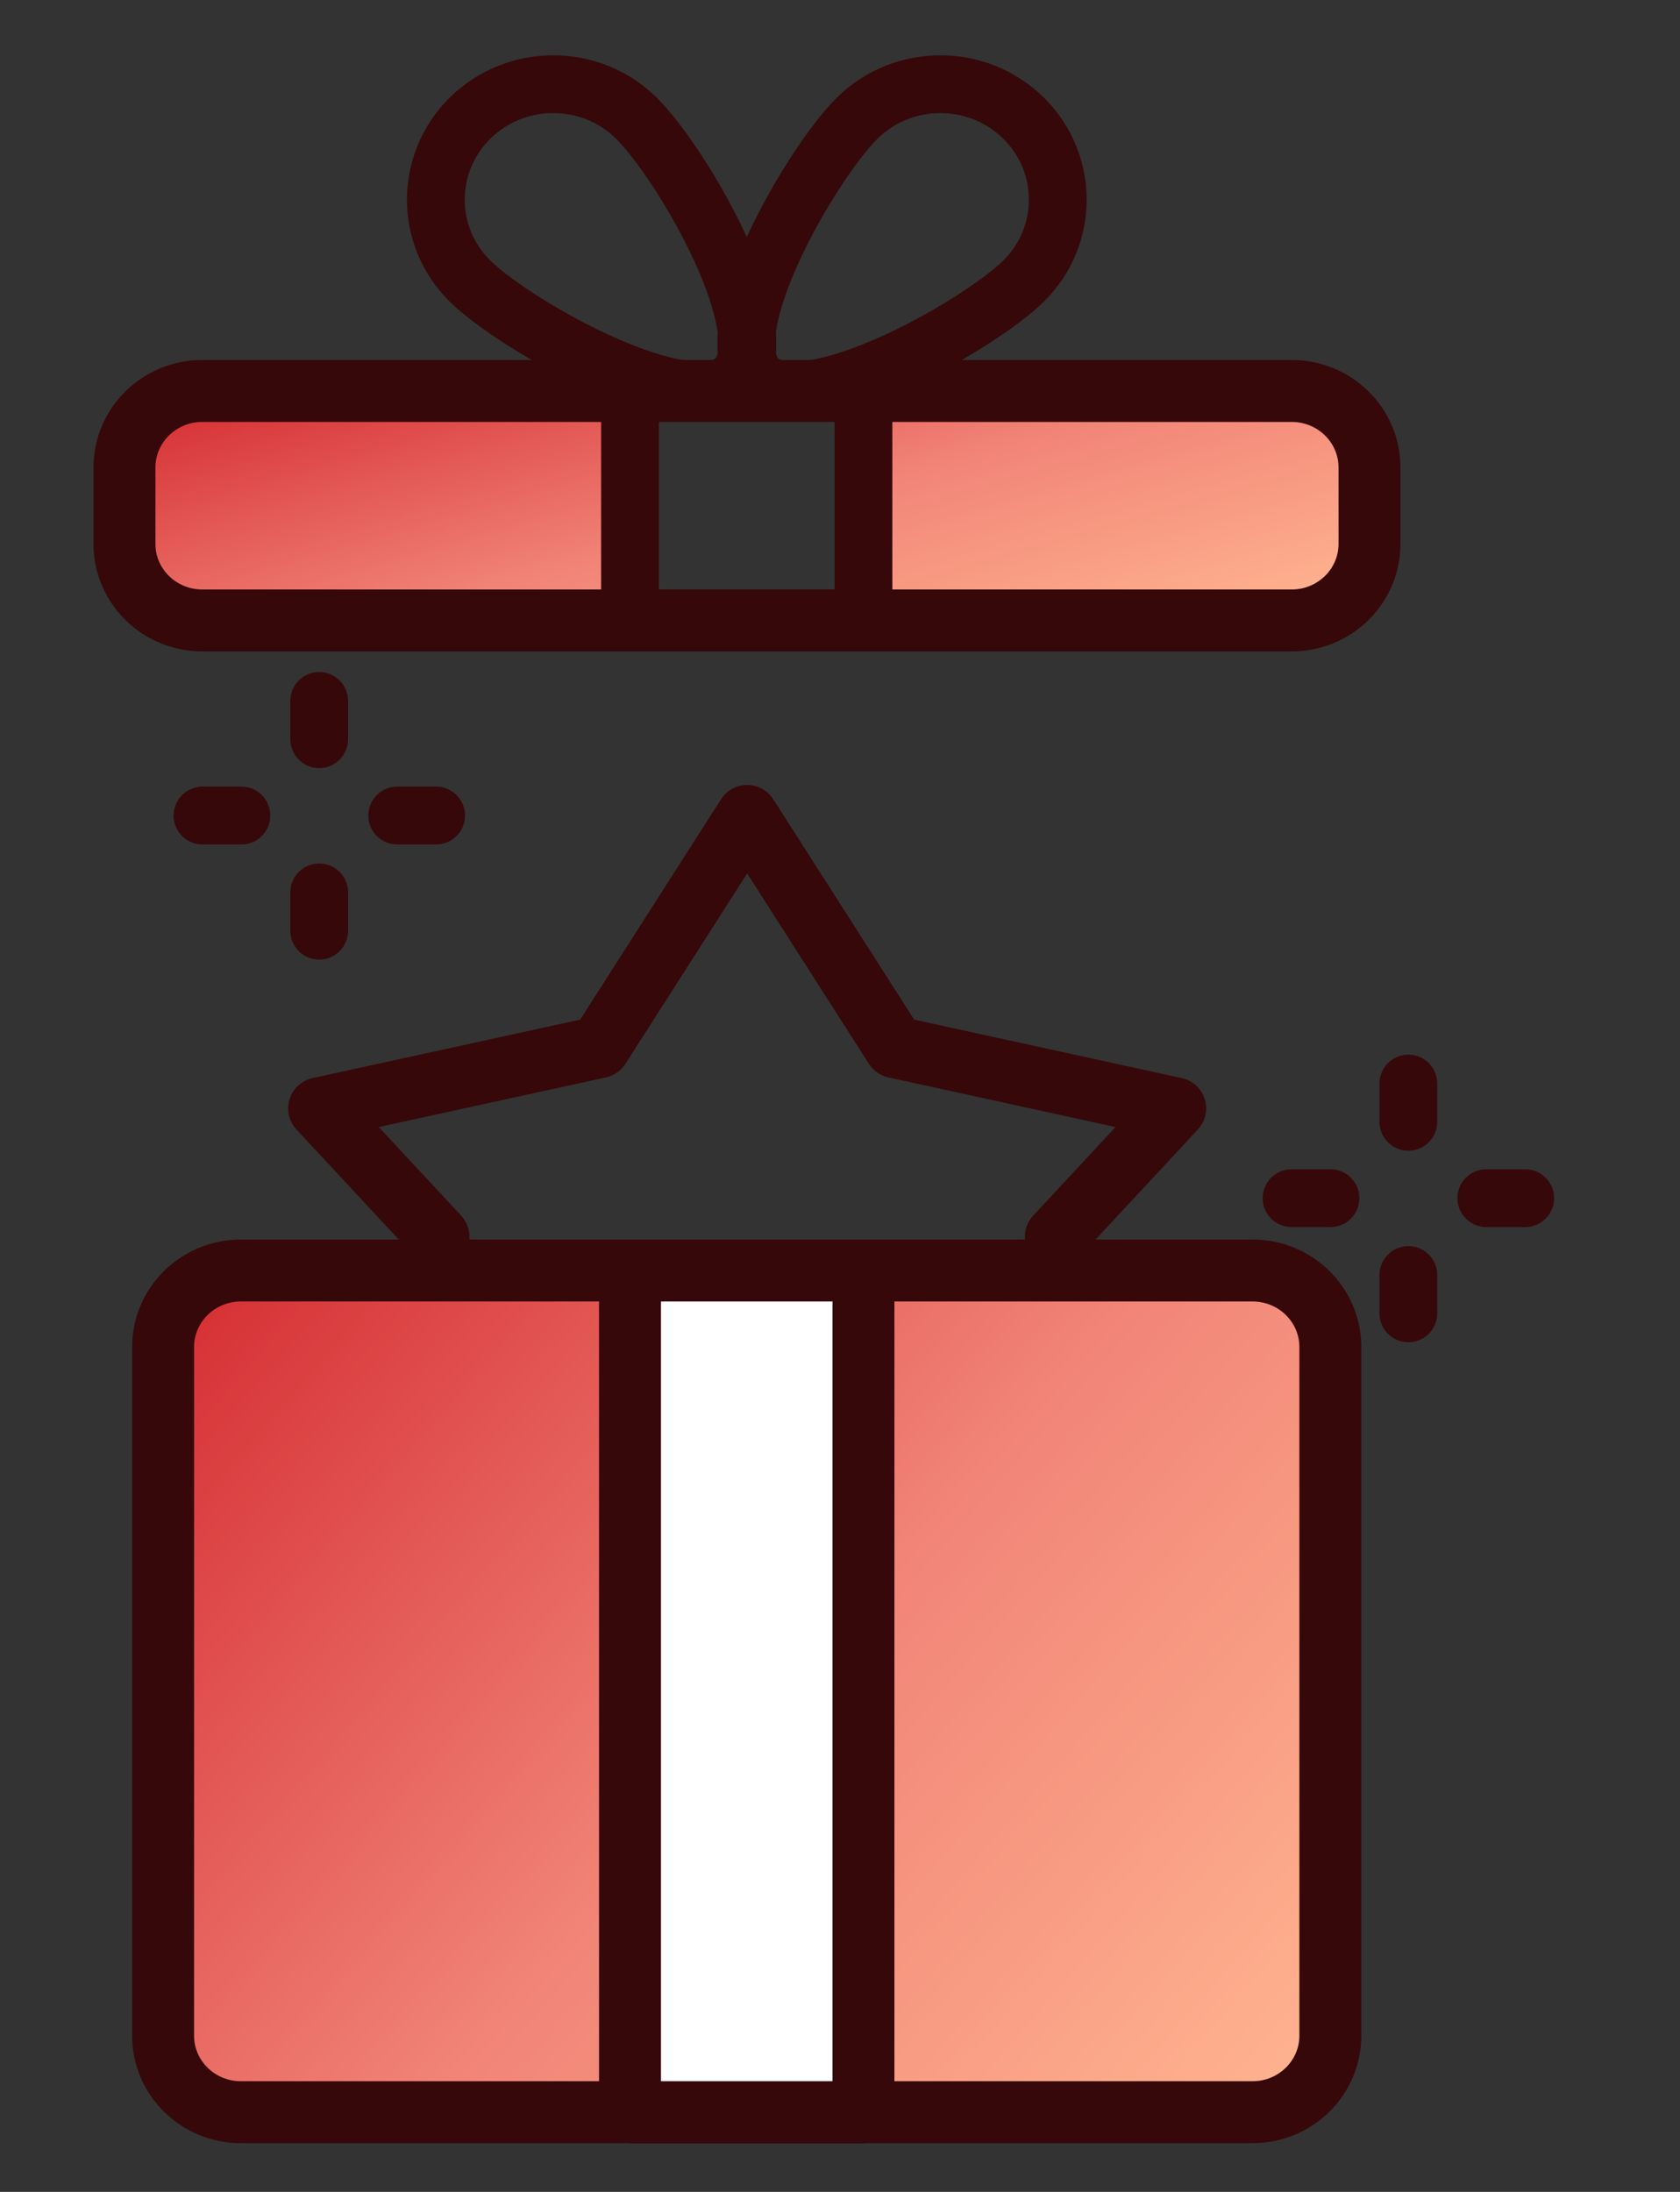
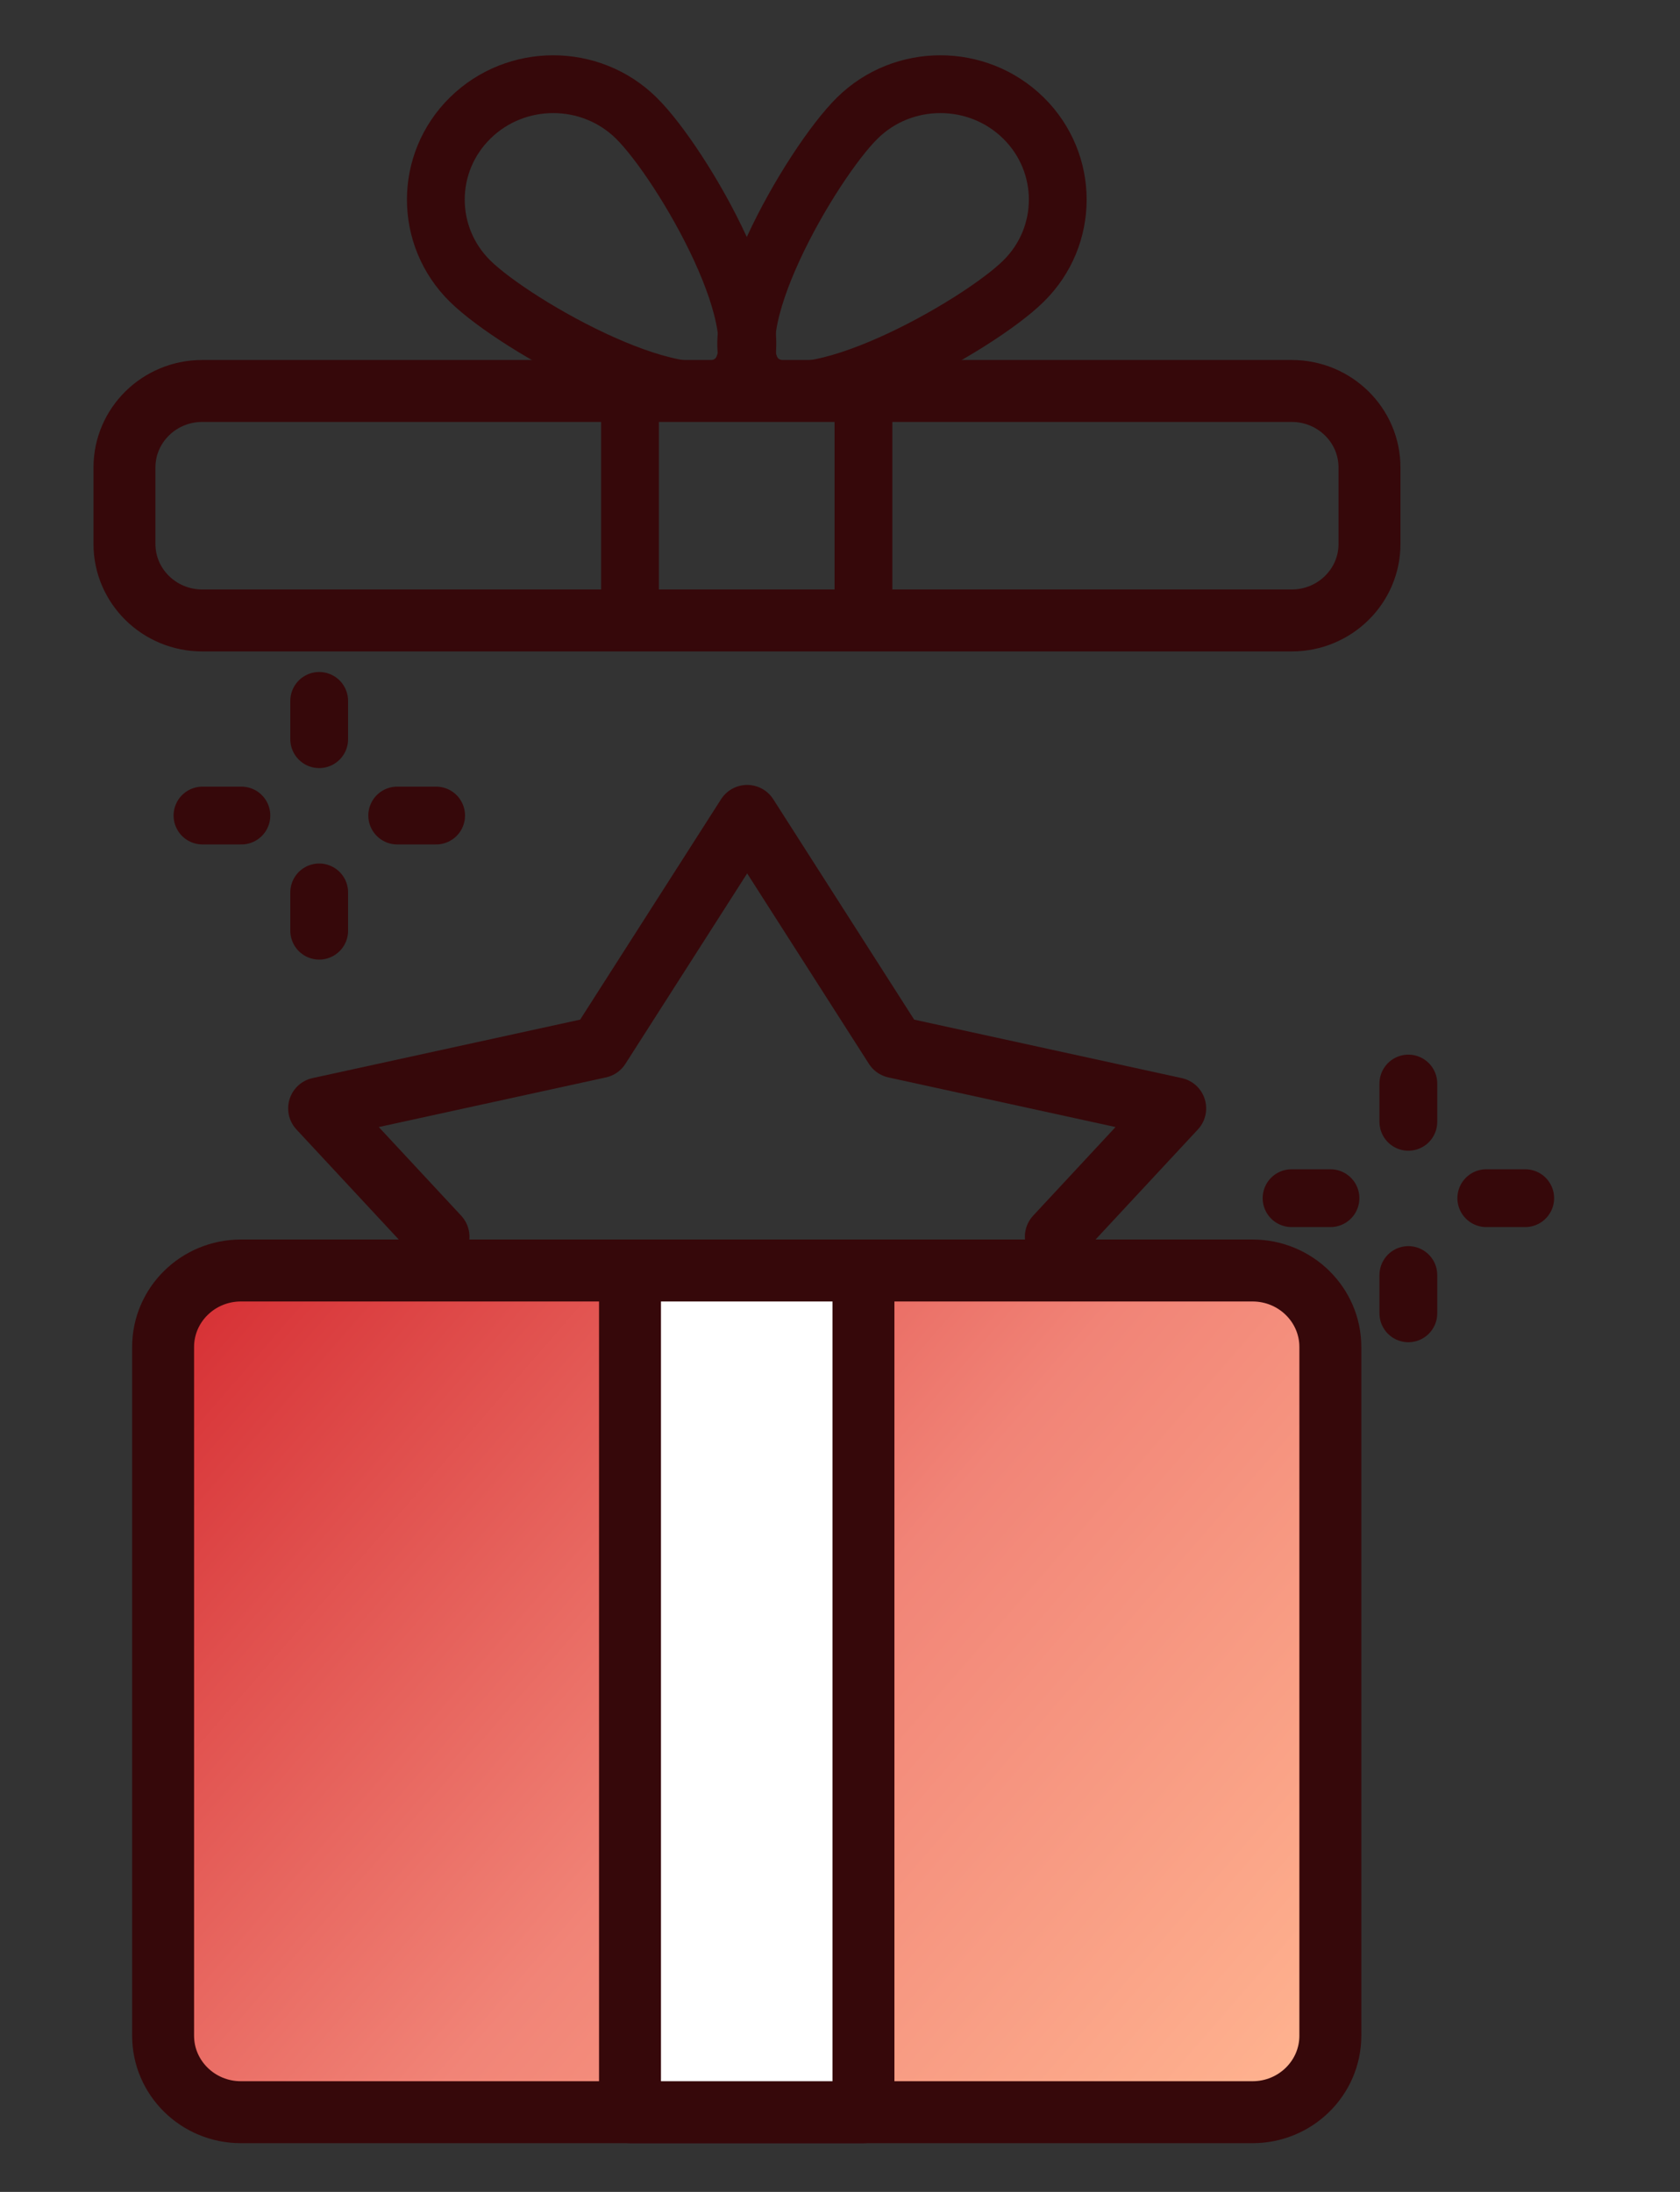
<svg xmlns="http://www.w3.org/2000/svg" width="23" height="30" fill="none">
  <rect width="100%" height="100%" fill="#333333" stroke="none" />
  <g clip-path="url(#a)">
    <path fill="url(#b)" d="M16.944 17.418H3.437c-.817 0-1.468.652-1.468 1.443v8.623c0 .803.663 1.443 1.468 1.443H16.944c.817 0 1.468-.652 1.468-1.443v-8.623c0-.803-.663-1.443-1.468-1.443Zm-4.96 11.464H8.251l.102-11.375h3.733l-.102 11.375Z" />
-     <path fill="url(#c)" d="M1.959 5.486v2.909H18.414V5.486H1.959Zm9.968 2.62H8.494V5.633h3.433v2.473Z" />
    <path stroke="#36080A" stroke-linecap="round" stroke-linejoin="round" stroke-width=".848" d="m6.003 16.927-1.634-1.757 3.836-.838 2.024-3.165 2.024 3.165 3.836.838-1.634 1.757" />
    <path fill="url(#d)" stroke="#36080A" stroke-linecap="round" stroke-linejoin="round" stroke-width=".848" d="M17.148 17.389H3.298c-.588 0-1.065.469-1.065 1.047v9.426c0 .578.477 1.047 1.065 1.047H17.148c.588 0 1.065-.469 1.065-1.047V18.436c0-.578-.477-1.047-1.065-1.047Z" />
    <path fill="#fff" stroke="#36080A" stroke-linecap="round" stroke-linejoin="round" stroke-width=".848" d="M11.821 17.389H8.625v11.52h3.196V17.389Z" />
    <path stroke="#36080A" stroke-linecap="round" stroke-linejoin="round" stroke-width=".848" d="M17.684 5.351H2.769c-.588 0-1.065.469-1.065 1.047v1.047c0 .578.477 1.047 1.065 1.047H17.684c.588 0 1.065-.469 1.065-1.047V6.398c0-.578-.477-1.047-1.065-1.047Z" />
    <path stroke="#36080A" stroke-linecap="round" stroke-linejoin="round" stroke-width=".791" d="M11.821 5.351H8.625v3.142h3.196V5.351Z" />
    <path stroke="#36080A" stroke-linecap="round" stroke-linejoin="round" stroke-width=".791" d="M14.011 3.849c-.627.617-3.007 1.955-3.634 1.338-.627-.617.734-2.956 1.361-3.572.627-.617 1.645-.617 2.273 0 .627.617.627 1.618 0 2.234Z" />
    <path stroke="#36080A" stroke-linecap="round" stroke-linejoin="round" stroke-width=".791" d="M6.437 3.849c.627.617 3.007 1.955 3.634 1.338.627-.617-.734-2.956-1.361-3.572-.627-.617-1.645-.617-2.273 0-.627.617-.627 1.618 0 2.234ZM19.281 15.354v-.524m0 3.145v-.524m1.067-1.052h.533m-3.199 0h.533m-13.845-6.282v-.524m0 3.145v-.524m1.068-1.052h.533m-3.199 0h.533" />
  </g>
  <defs>
    <linearGradient id="b" x1="16.753" x2="1.447" y1="30.219" y2="16.536" gradientUnits="userSpaceOnUse">
      <stop stop-color="#FFB490" />
      <stop offset=".447" stop-color="#F18477" />
      <stop offset="1" stop-color="#D2232A" />
    </linearGradient>
    <linearGradient id="c" x1="16.754" x2="14.716" y1="8.722" y2="1.511" gradientUnits="userSpaceOnUse">
      <stop stop-color="#FFB490" />
      <stop offset=".447" stop-color="#F18477" />
      <stop offset="1" stop-color="#D2232A" />
    </linearGradient>
    <linearGradient id="d" x1="16.602" x2="1.337" y1="30.202" y2="16.953" gradientUnits="userSpaceOnUse">
      <stop stop-color="#FFB490" />
      <stop offset=".447" stop-color="#F18477" />
      <stop offset="1" stop-color="#D2232A" />
    </linearGradient>
    <clipPath id="a">
      <path fill="#fff" d="M.461.163h22.255v29.674H.461z" />
    </clipPath>
  </defs>
</svg>